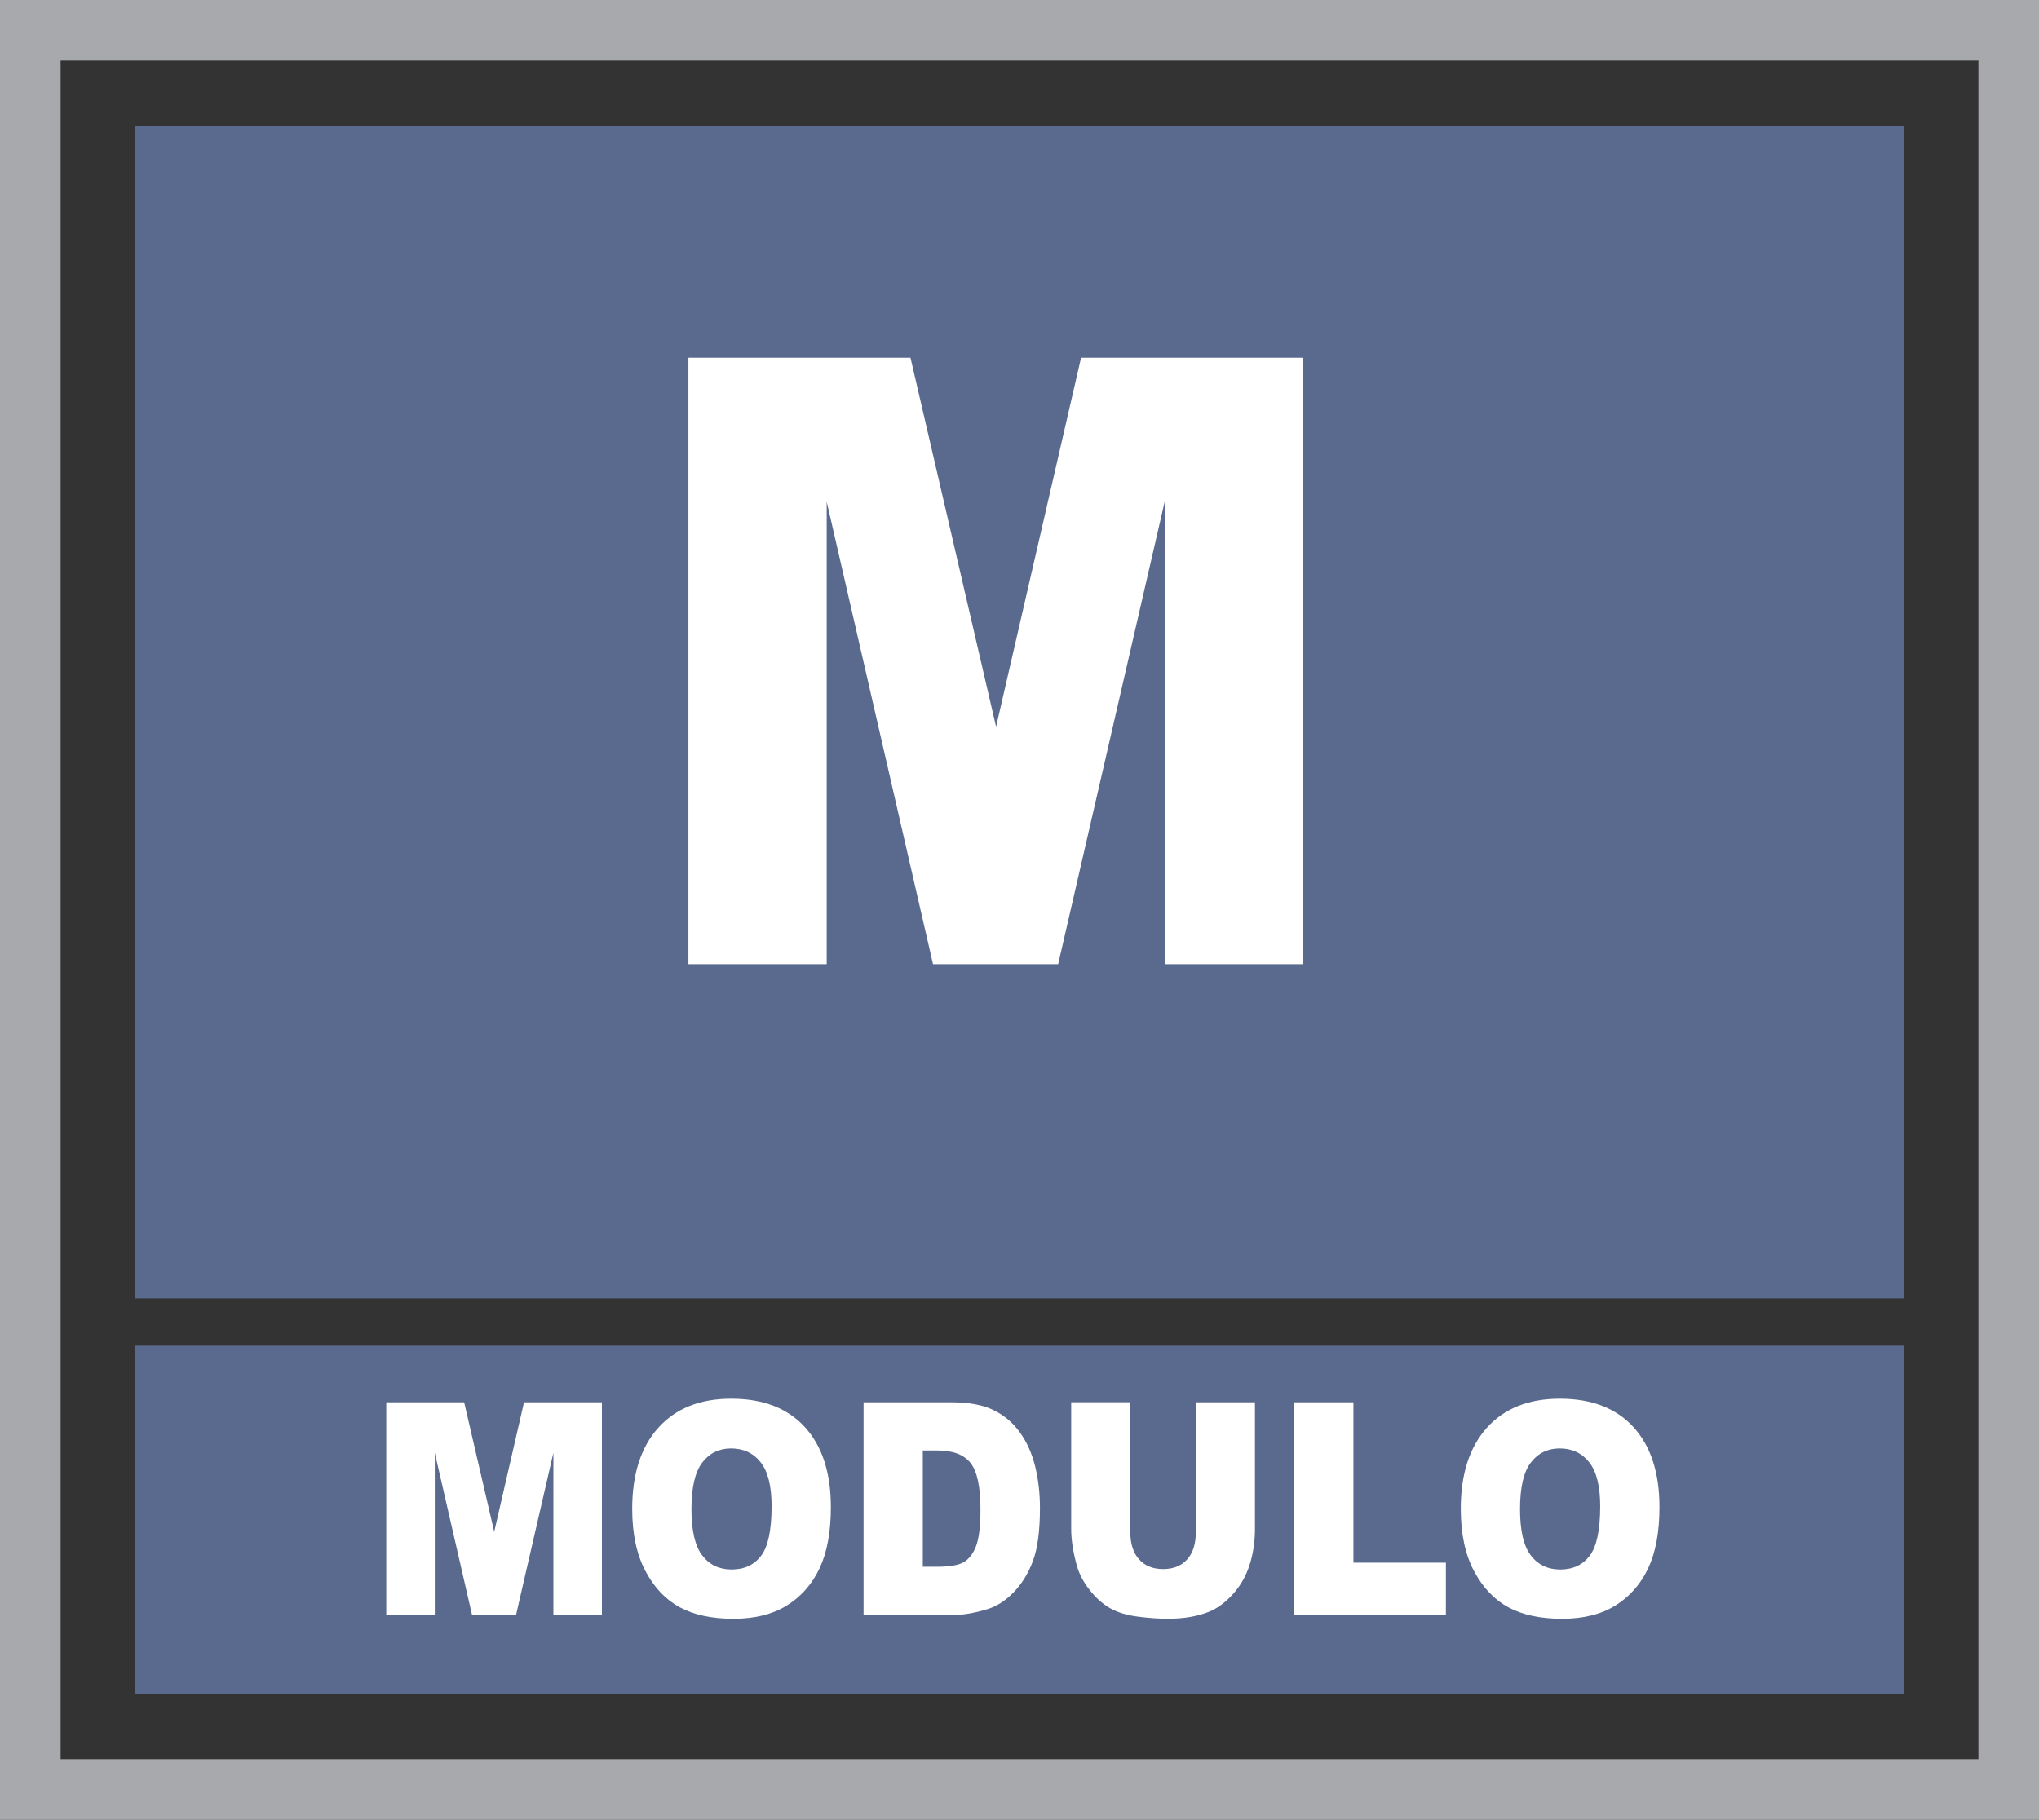
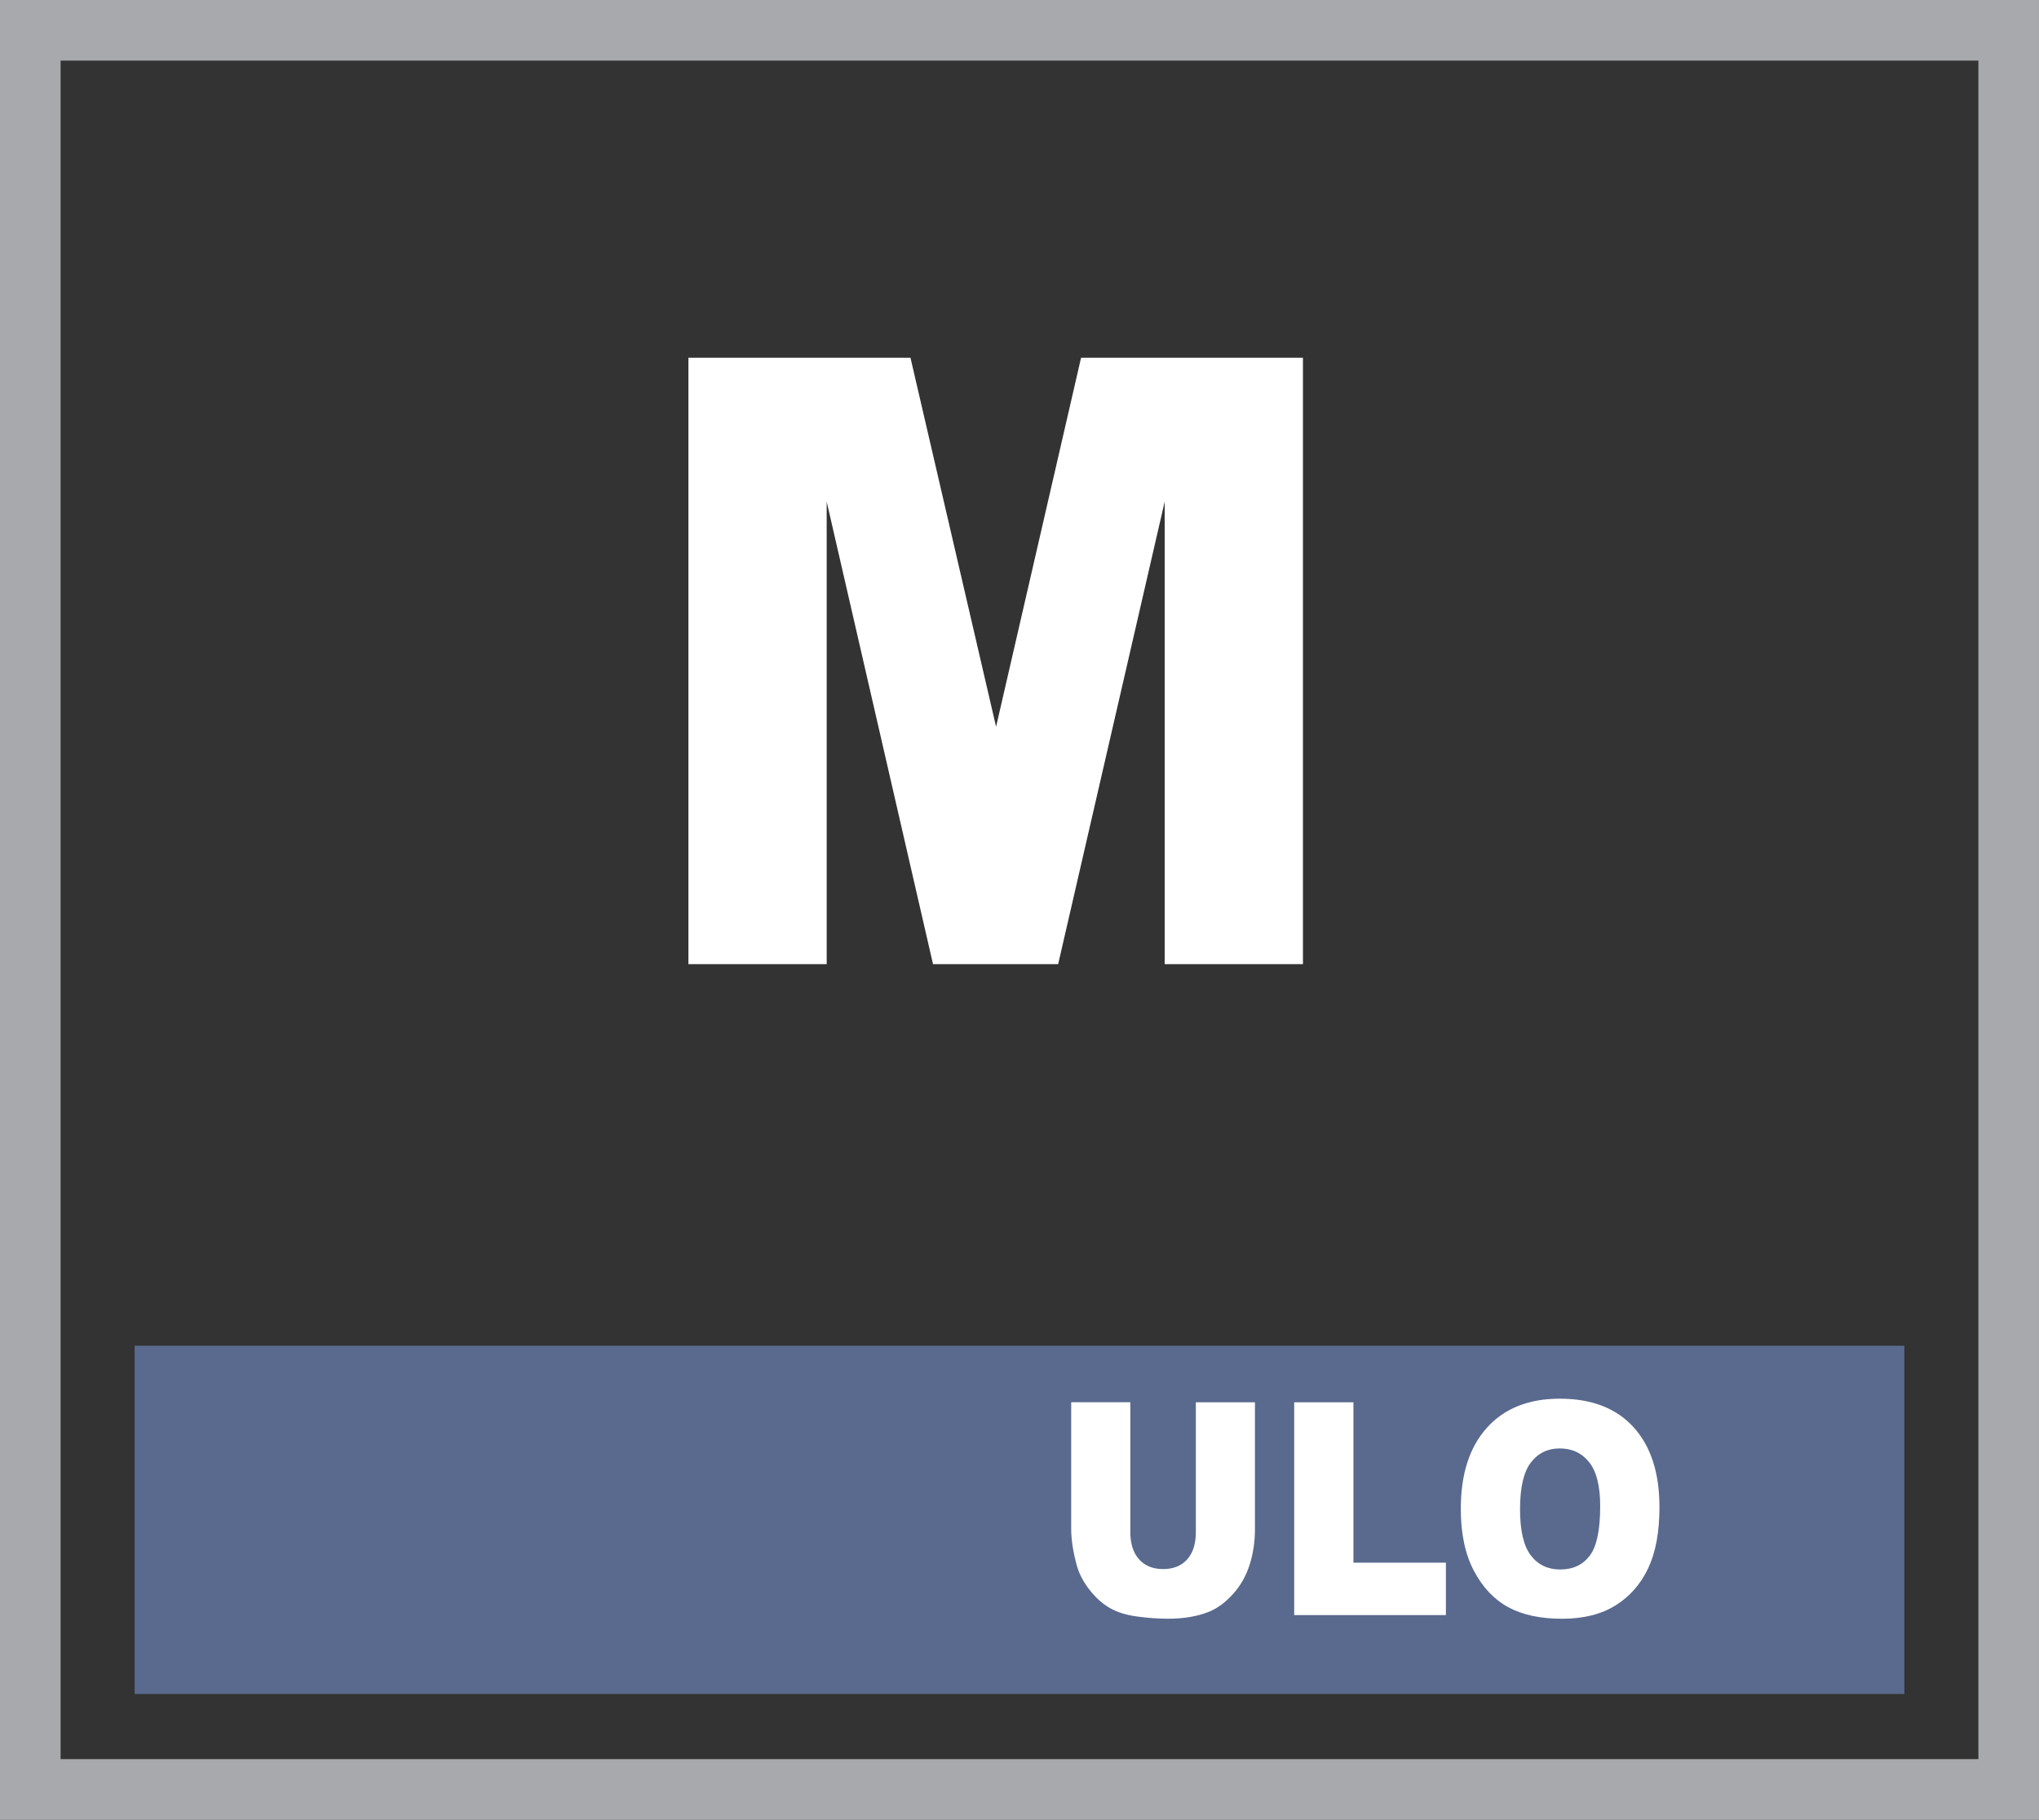
<svg xmlns="http://www.w3.org/2000/svg" version="1.1" x="0px" y="0px" width="67.288px" height="60.065px" viewBox="0 0 67.288 60.065" enable-background="new 0 0 67.288 60.065" xml:space="preserve">
  <rect x="0" y="0" width="67.288" height="60.065" fill="#333333" stroke="none" />
  <defs>
</defs>
  <g>
    <g>
-       <rect x="4.443" y="4.15" fill="#596A8E" width="58.402" height="38.71" />
      <rect x="4.443" y="44.42" fill="#596A8E" width="58.402" height="11.495" />
    </g>
    <g>
      <path fill="#FFFFFF" d="M22.719,11.808h7.327l2.825,12.18l2.805-12.18h7.322v20.017h-4.563V16.559L34.92,31.824h-4.13    l-3.509-15.265v15.265h-4.563V11.808z" />
    </g>
    <g>
-       <path fill="#FFFFFF" d="M12.746,46.287h2.571l0.992,4.274l0.984-4.274h2.57v7.024h-1.601v-5.357l-1.234,5.357h-1.449l-1.231-5.357    v5.357h-1.601V46.287z" />
-       <path fill="#FFFFFF" d="M20.863,49.804c0-1.147,0.288-2.04,0.863-2.678c0.575-0.639,1.377-0.958,2.404-0.958    c1.053,0,1.864,0.314,2.434,0.941c0.57,0.628,0.855,1.507,0.855,2.638c0,0.821-0.125,1.494-0.373,2.02    c-0.249,0.525-0.609,0.934-1.079,1.226c-0.471,0.292-1.057,0.439-1.759,0.439c-0.714,0-1.304-0.126-1.772-0.378    c-0.468-0.252-0.847-0.652-1.137-1.198C21.009,51.308,20.863,50.625,20.863,49.804z M22.818,49.813    c0,0.709,0.118,1.219,0.356,1.528c0.237,0.31,0.56,0.465,0.969,0.465c0.42,0,0.745-0.152,0.975-0.455    c0.23-0.303,0.345-0.848,0.345-1.634c0-0.661-0.12-1.144-0.361-1.449c-0.24-0.305-0.566-0.458-0.977-0.458    c-0.394,0-0.711,0.155-0.95,0.465C22.938,48.585,22.818,49.098,22.818,49.813z" />
-       <path fill="#FFFFFF" d="M28.497,46.287h2.904c0.573,0,1.035,0.086,1.388,0.259c0.352,0.172,0.644,0.42,0.874,0.743    c0.23,0.323,0.397,0.698,0.501,1.126c0.103,0.428,0.155,0.882,0.155,1.361c0,0.751-0.077,1.333-0.231,1.746    s-0.367,0.76-0.641,1.04c-0.273,0.28-0.567,0.466-0.88,0.558c-0.429,0.128-0.817,0.192-1.165,0.192h-2.904V46.287z M30.453,47.877    v3.838h0.479c0.408,0,0.699-0.051,0.872-0.151c0.172-0.101,0.308-0.276,0.405-0.527c0.098-0.251,0.147-0.657,0.147-1.219    c0-0.744-0.109-1.254-0.328-1.529c-0.219-0.275-0.581-0.412-1.088-0.412H30.453z" />
      <path fill="#FFFFFF" d="M39.463,46.287h1.951v4.185c0,0.415-0.058,0.807-0.175,1.175c-0.117,0.369-0.299,0.691-0.548,0.967    c-0.249,0.276-0.51,0.47-0.783,0.582c-0.38,0.156-0.836,0.235-1.368,0.235c-0.308,0-0.644-0.024-1.008-0.072    c-0.364-0.048-0.668-0.143-0.913-0.285c-0.245-0.142-0.468-0.344-0.671-0.606c-0.203-0.262-0.342-0.531-0.417-0.809    c-0.121-0.447-0.181-0.843-0.181-1.188v-4.185h1.951v4.285c0,0.383,0.095,0.682,0.287,0.898c0.191,0.215,0.457,0.323,0.796,0.323    c0.337,0,0.601-0.106,0.792-0.318c0.191-0.212,0.287-0.513,0.287-0.902V46.287z" />
      <path fill="#FFFFFF" d="M42.709,46.287h1.955v5.294h3.051v1.73h-5.006V46.287z" />
      <path fill="#FFFFFF" d="M48.207,49.804c0-1.147,0.288-2.04,0.863-2.678c0.575-0.639,1.377-0.958,2.404-0.958    c1.053,0,1.864,0.314,2.434,0.941c0.57,0.628,0.855,1.507,0.855,2.638c0,0.821-0.125,1.494-0.373,2.02    c-0.249,0.525-0.609,0.934-1.079,1.226c-0.471,0.292-1.057,0.439-1.759,0.439c-0.714,0-1.304-0.126-1.772-0.378    c-0.468-0.252-0.847-0.652-1.137-1.198C48.352,51.308,48.207,50.625,48.207,49.804z M50.162,49.813    c0,0.709,0.118,1.219,0.356,1.528c0.237,0.31,0.56,0.465,0.969,0.465c0.42,0,0.745-0.152,0.975-0.455    c0.23-0.303,0.345-0.848,0.345-1.634c0-0.661-0.12-1.144-0.361-1.449c-0.24-0.305-0.566-0.458-0.977-0.458    c-0.394,0-0.711,0.155-0.95,0.465C50.281,48.585,50.162,49.098,50.162,49.813z" />
    </g>
    <rect x="1" y="1" fill="none" stroke="#A7A9AC" stroke-width="2" stroke-miterlimit="10" width="65.288" height="58.065" />
  </g>
</svg>